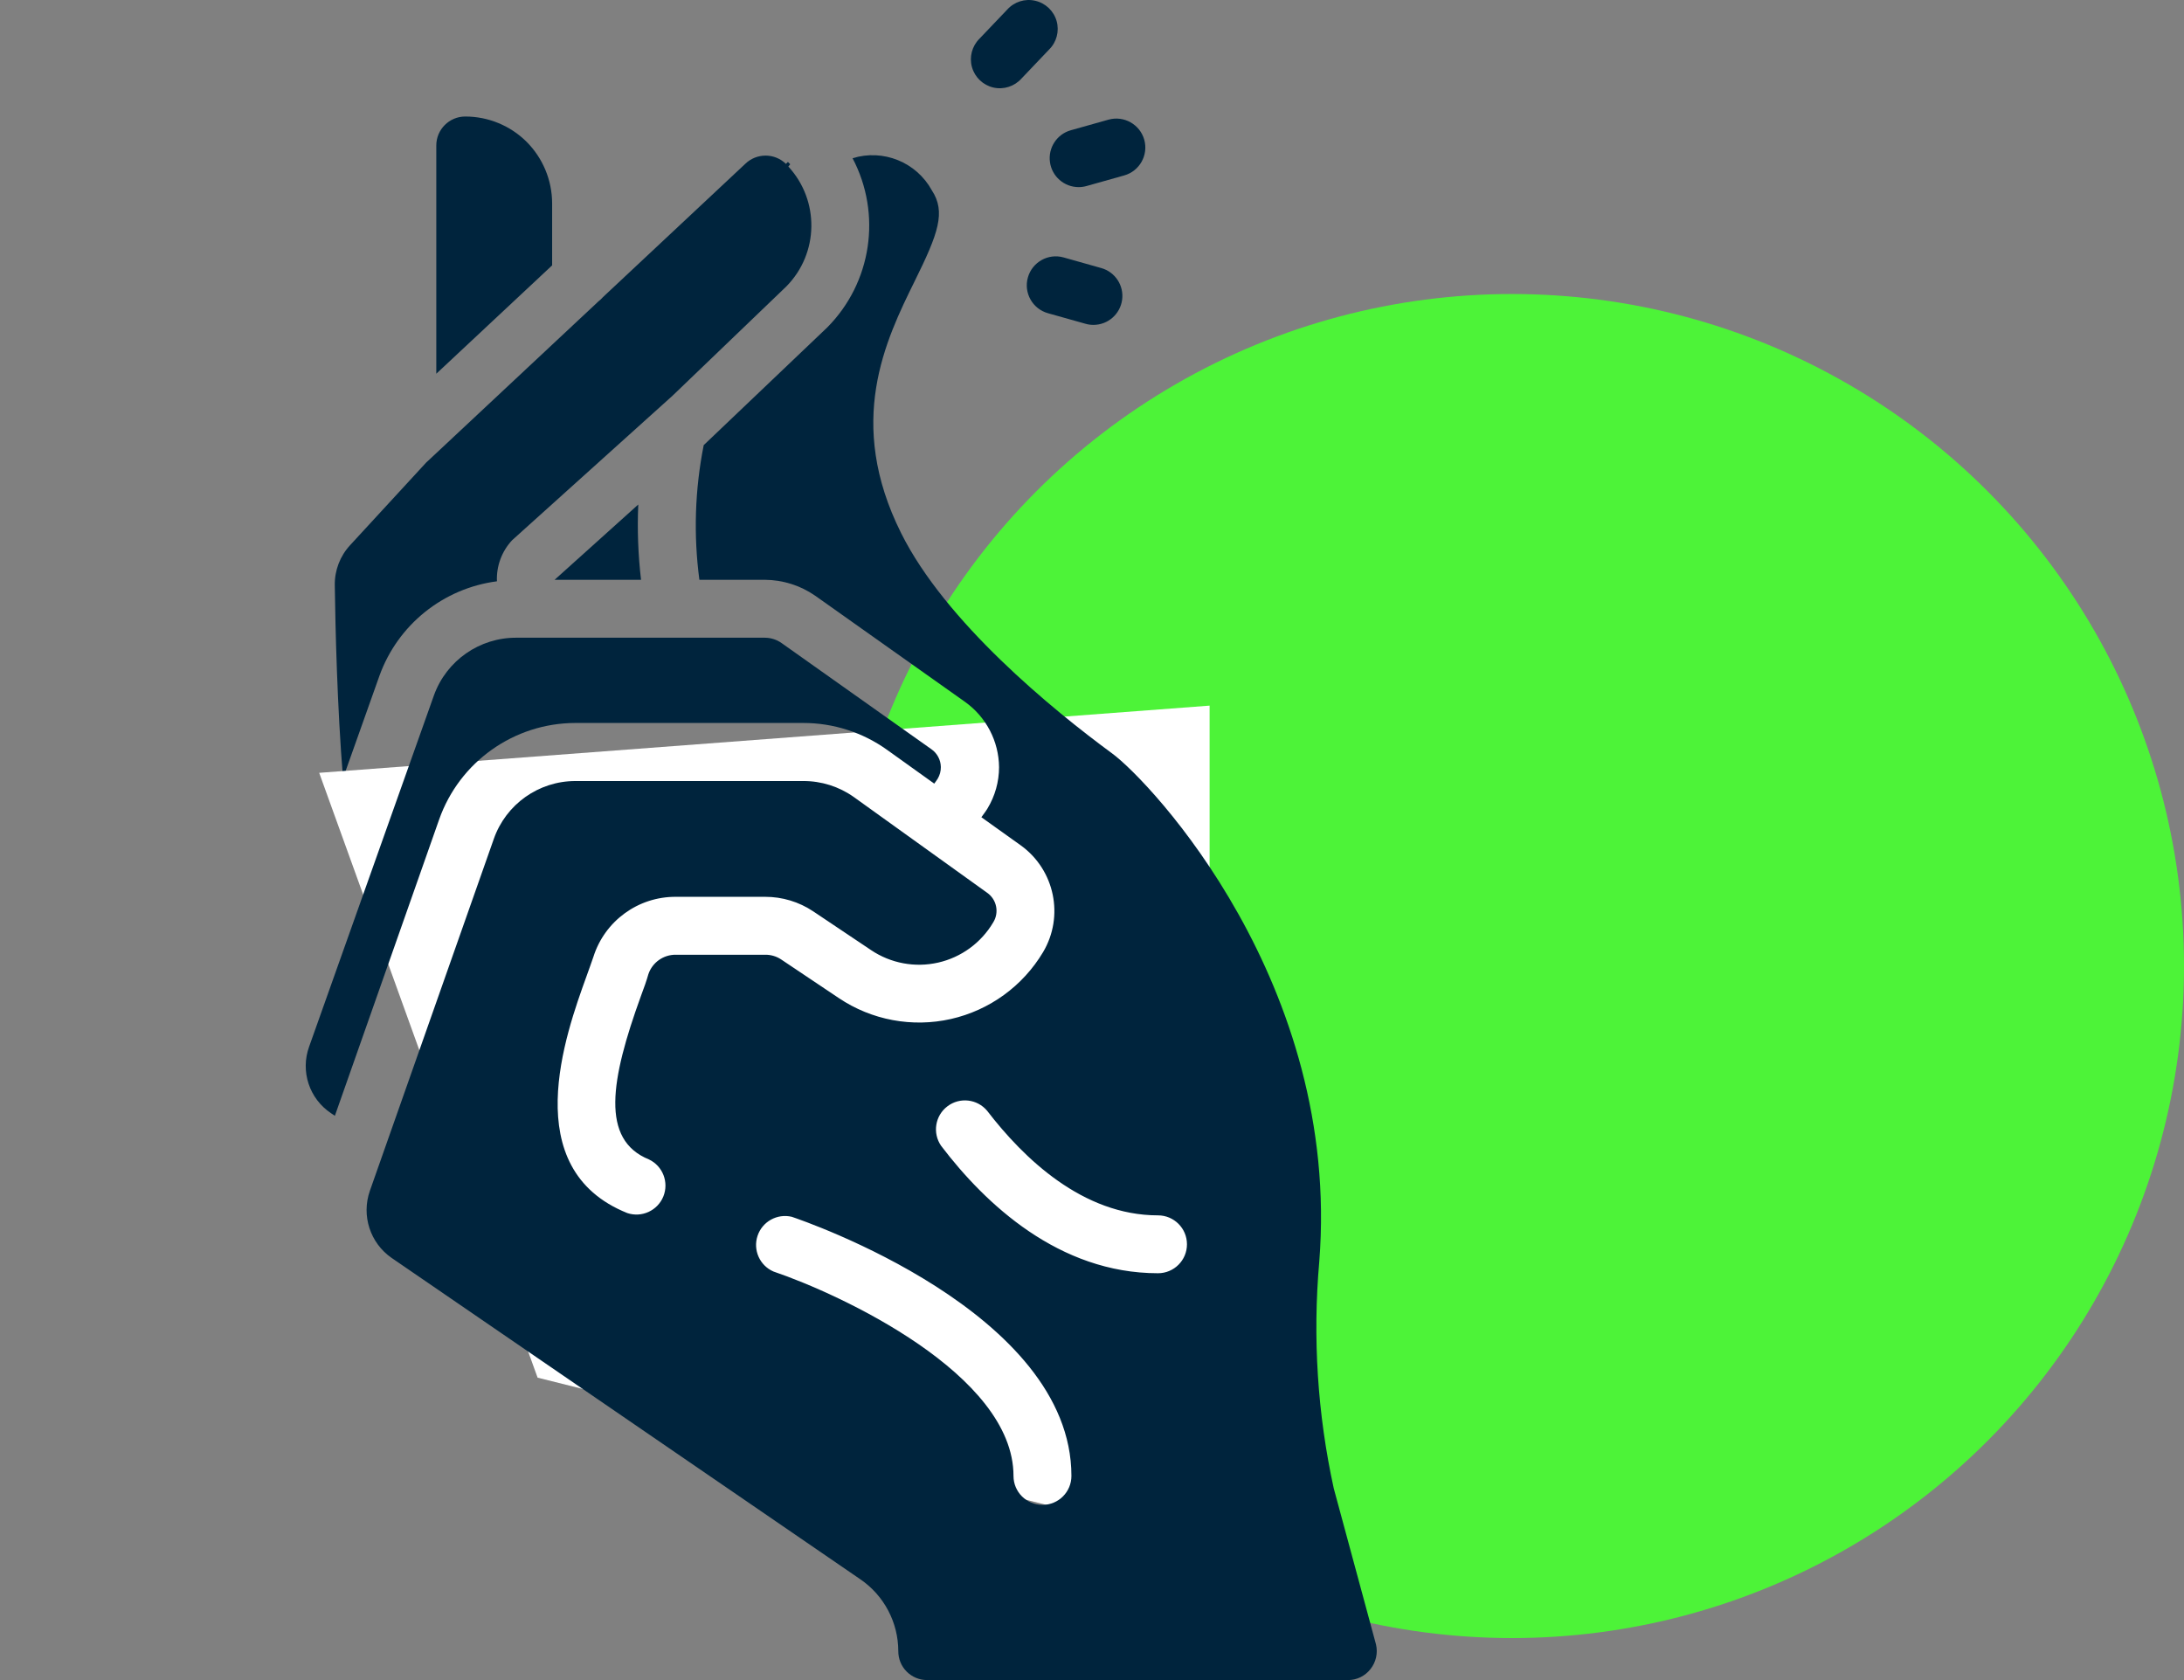
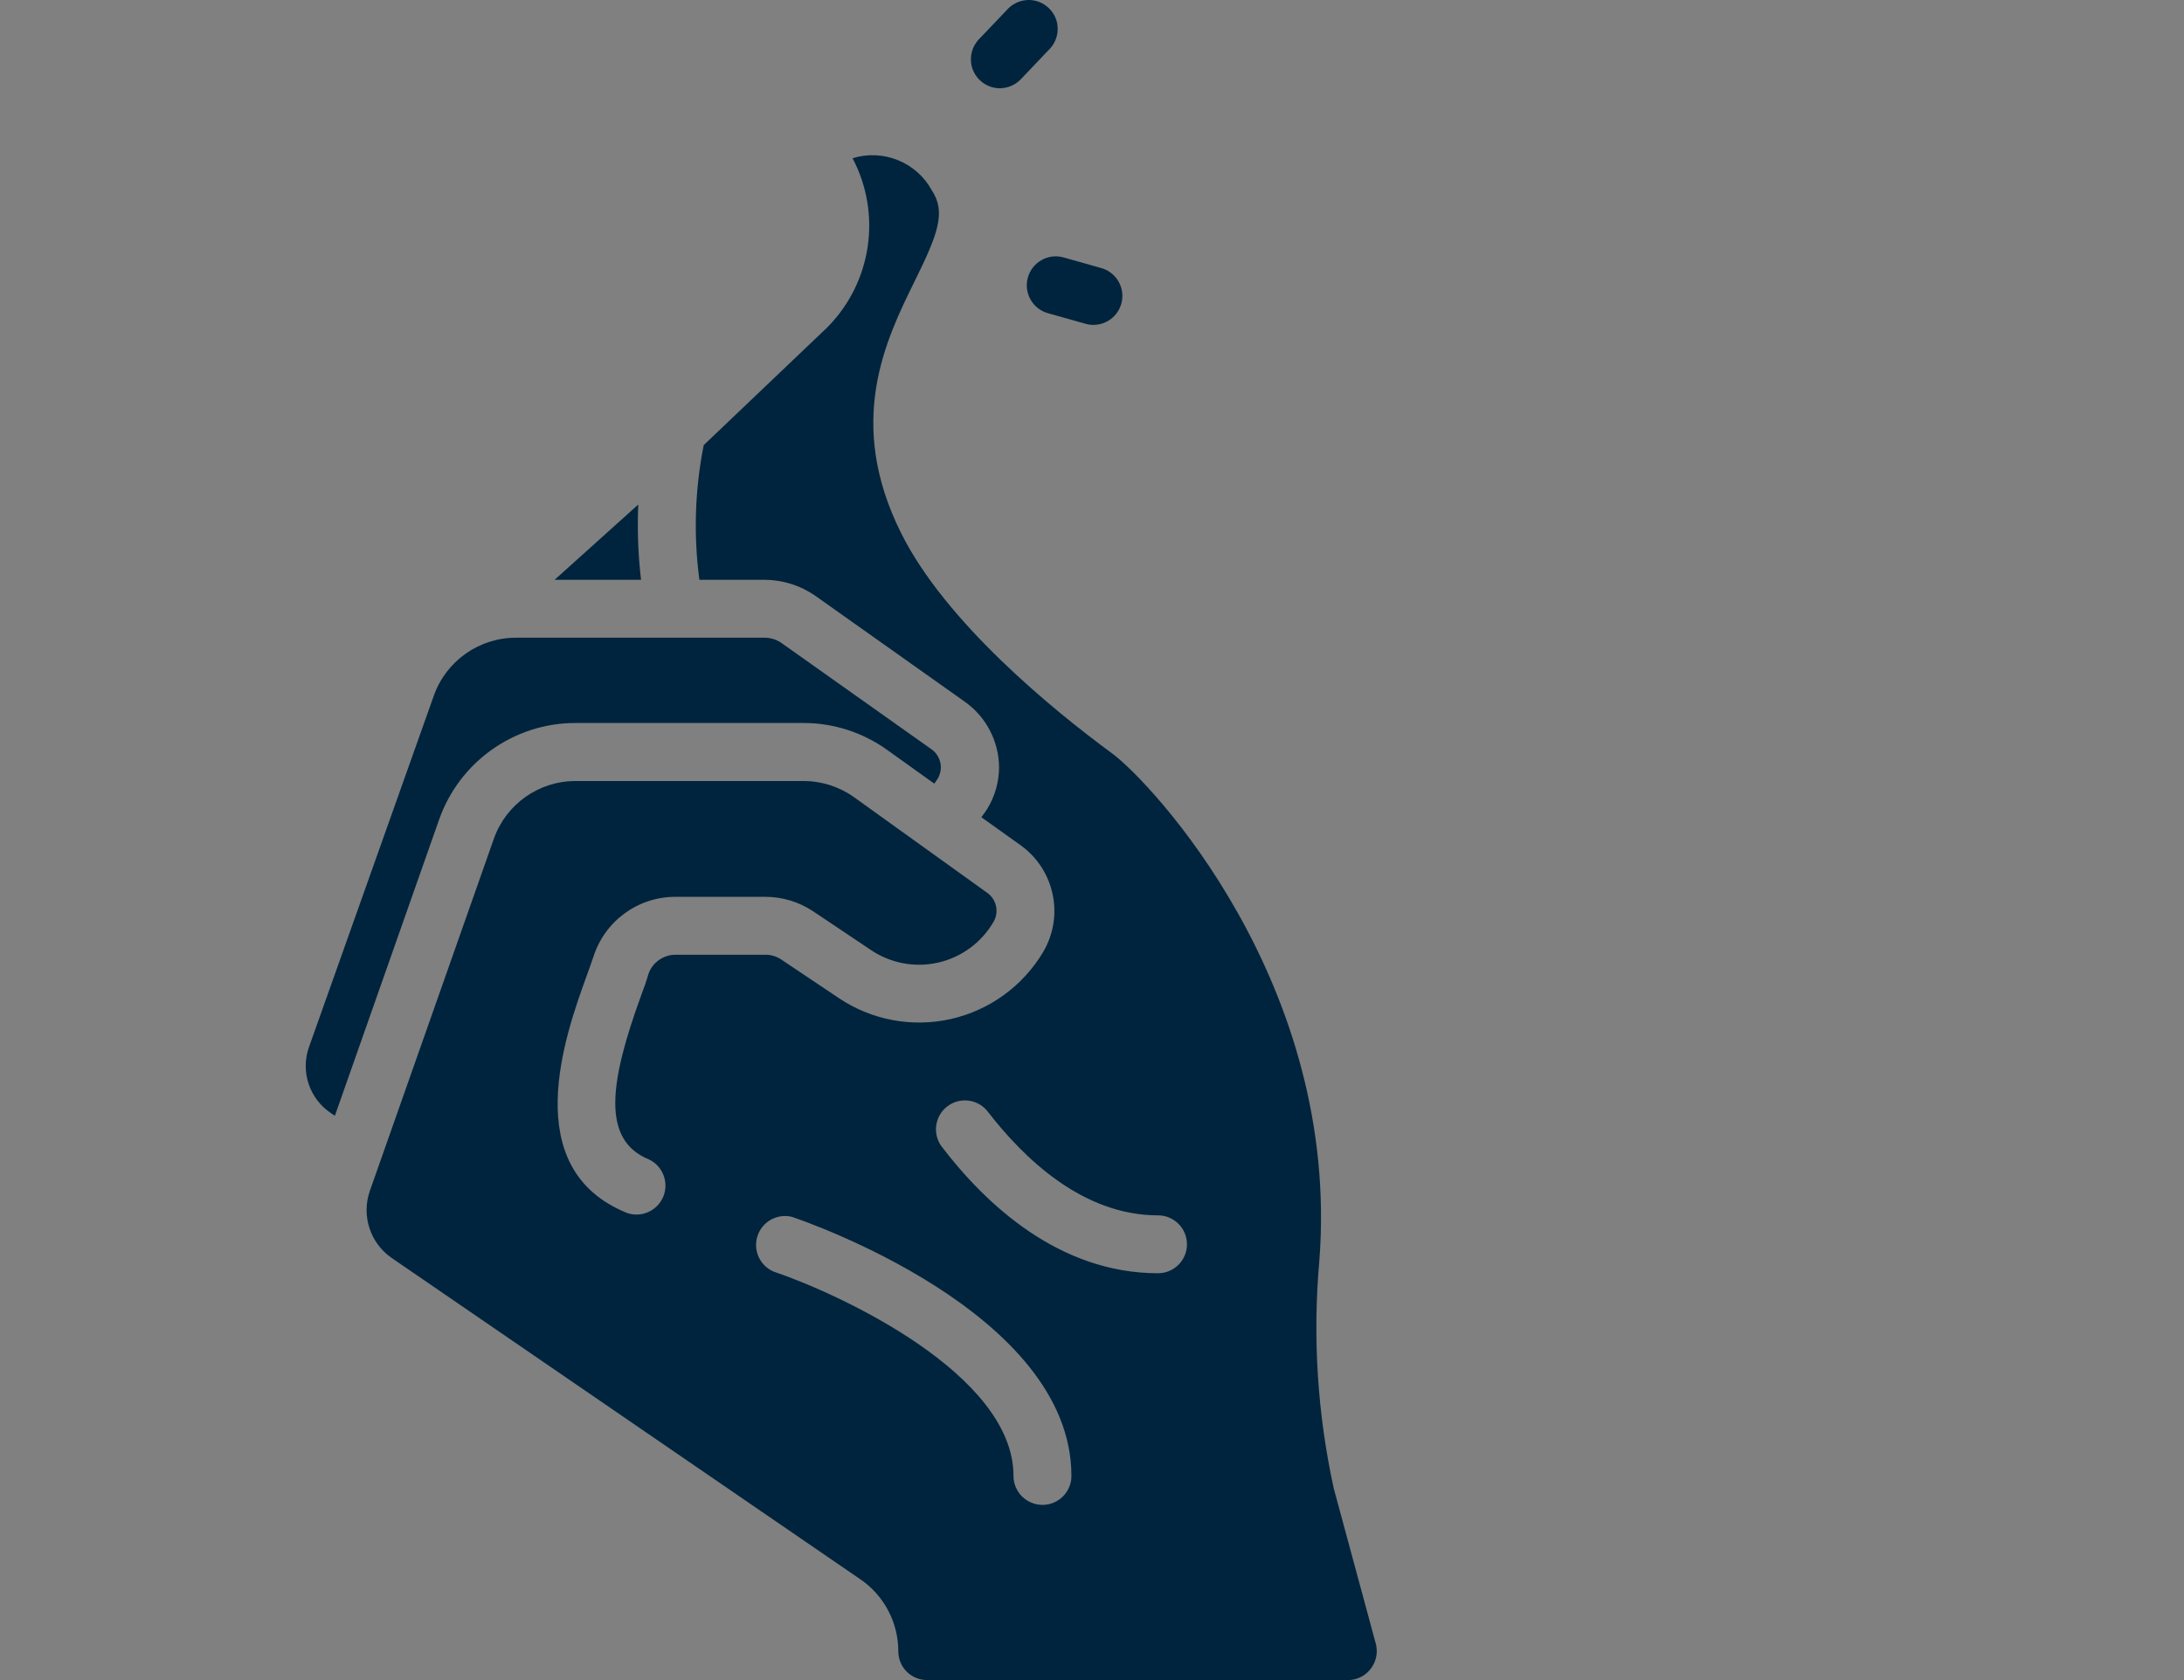
<svg xmlns="http://www.w3.org/2000/svg" width="52" height="40" viewBox="0 0 52 40" fill="none">
  <rect x="0" y="0" width="52" height="40" fill="#808080" stroke="none" />
-   <circle cx="36" cy="23" r="16" fill="#4DF338" />
-   <path d="M10.155 11.004L8.336 12.98C8.096 13.239 7.966 13.58 7.971 13.932C7.984 14.914 8.028 16.832 8.167 18.53L9.032 16.096C9.468 14.878 10.55 14.007 11.832 13.84C11.816 13.478 11.947 13.125 12.194 12.861L16.012 9.422L18.723 6.819C19.498 6.033 19.519 4.777 18.77 3.965L18.814 3.91C18.794 3.892 18.776 3.874 18.76 3.855L18.713 3.902C18.443 3.639 18.013 3.639 17.743 3.902L14.357 7.073C14.325 7.11 14.289 7.144 14.25 7.174L10.202 10.962C10.187 10.977 10.172 10.991 10.155 11.004Z" fill="#00243D" />
-   <path d="M13.205 13.804H15.263C15.193 13.209 15.171 12.61 15.197 12.012L13.205 13.804Z" fill="#00243D" />
-   <path d="M12.537 3.375C12.149 2.99 11.624 2.774 11.078 2.774C10.697 2.774 10.388 3.083 10.388 3.464V8.898L13.146 6.318V4.842C13.145 4.292 12.926 3.765 12.537 3.375Z" fill="#00243D" />
-   <path d="M7.6 18.4L28.8 16.8V36.8L12.8 32.8L7.6 18.4Z" fill="white" />
+   <path d="M13.205 13.804H15.263C15.193 13.209 15.171 12.61 15.197 12.012Z" fill="#00243D" />
  <path d="M26.482 17.94C25.055 16.892 22.511 14.81 21.456 12.694C20.133 10.047 21.084 8.103 21.78 6.69C22.339 5.559 22.525 5.049 22.187 4.532C21.819 3.861 21.03 3.541 20.299 3.767C21.001 5.099 20.755 6.733 19.692 7.8L16.755 10.598C16.545 11.654 16.51 12.737 16.652 13.804H18.21C18.639 13.807 19.057 13.939 19.409 14.183L22.98 16.713C23.481 17.072 23.781 17.648 23.787 18.264C23.787 18.612 23.691 18.953 23.511 19.25C23.47 19.319 23.414 19.388 23.366 19.457L24.311 20.132C25.114 20.716 25.342 21.815 24.835 22.669C24.352 23.478 23.559 24.053 22.64 24.261C21.721 24.468 20.757 24.289 19.975 23.765L18.596 22.841C18.483 22.767 18.351 22.729 18.217 22.731H16.093C15.798 22.727 15.533 22.913 15.438 23.193C15.397 23.338 15.335 23.517 15.259 23.717C14.535 25.716 14.294 27.136 15.452 27.605C15.781 27.762 15.93 28.148 15.794 28.486C15.657 28.823 15.28 28.997 14.935 28.881C12.309 27.826 13.467 24.62 13.963 23.248C14.025 23.069 14.087 22.91 14.129 22.78C14.4 21.925 15.196 21.346 16.093 21.352H18.217C18.624 21.351 19.022 21.471 19.361 21.697L20.74 22.621C21.209 22.936 21.786 23.043 22.337 22.918C22.887 22.793 23.362 22.446 23.649 21.959C23.794 21.724 23.731 21.415 23.504 21.256L20.326 18.974C19.975 18.726 19.556 18.594 19.127 18.595H13.701C12.826 18.595 12.046 19.148 11.757 19.974L8.807 28.35C8.6 28.939 8.811 29.593 9.324 29.949L20.485 37.601C21.049 37.987 21.387 38.627 21.388 39.311C21.387 39.493 21.458 39.668 21.586 39.797C21.714 39.926 21.888 39.999 22.07 40H32.094C32.304 40.001 32.502 39.904 32.631 39.738C32.762 39.573 32.81 39.357 32.762 39.152L31.756 35.436C31.369 33.665 31.252 31.845 31.411 30.038C31.935 23.427 27.399 18.616 26.482 17.94ZM24.821 35.829C24.44 35.829 24.131 35.521 24.131 35.14C24.131 32.72 20.002 30.811 18.416 30.273C18.089 30.131 17.924 29.762 18.037 29.423C18.15 29.084 18.503 28.888 18.851 28.97C19.119 29.06 25.51 31.238 25.51 35.14C25.51 35.521 25.202 35.829 24.821 35.829ZM27.571 30.314C25.214 30.314 23.462 28.667 22.408 27.281C22.198 26.978 22.263 26.563 22.557 26.34C22.851 26.116 23.268 26.164 23.504 26.447C24.373 27.578 25.779 28.936 27.571 28.936C27.952 28.936 28.261 29.244 28.261 29.625C28.261 30.006 27.952 30.314 27.571 30.314Z" fill="#00243D" />
  <path d="M7.883 26.505L7.973 26.566L10.455 19.513C10.94 18.137 12.24 17.215 13.699 17.213H19.125C19.842 17.212 20.541 17.437 21.124 17.855L22.244 18.657C22.273 18.617 22.304 18.577 22.328 18.537C22.377 18.454 22.402 18.358 22.401 18.261C22.398 18.091 22.314 17.933 22.175 17.837L18.61 15.311C18.493 15.228 18.354 15.184 18.211 15.183H12.295C11.416 15.179 10.63 15.728 10.332 16.555L7.36 24.92C7.148 25.506 7.364 26.16 7.883 26.505Z" fill="#00243D" />
  <path d="M23.979 0.231L23.322 0.92C23.143 1.097 23.074 1.357 23.142 1.599C23.211 1.842 23.406 2.027 23.651 2.084C23.896 2.14 24.153 2.058 24.321 1.87L24.977 1.181C25.157 1.005 25.226 0.744 25.158 0.502C25.089 0.26 24.894 0.074 24.648 0.018C24.403 -0.039 24.147 0.043 23.979 0.231Z" fill="#00243D" />
-   <path d="M26.392 2.849L25.496 3.101C25.164 3.194 24.952 3.518 24.999 3.86C25.046 4.201 25.338 4.455 25.683 4.455C25.746 4.455 25.809 4.446 25.87 4.429L26.766 4.177C27.133 4.074 27.347 3.693 27.244 3.326C27.14 2.96 26.759 2.746 26.393 2.849H26.392Z" fill="#00243D" />
  <path d="M25.847 7.709C25.908 7.727 25.971 7.735 26.034 7.735C26.379 7.735 26.67 7.48 26.717 7.139C26.764 6.798 26.551 6.474 26.22 6.382L25.323 6.129C24.957 6.026 24.576 6.24 24.473 6.607C24.37 6.973 24.584 7.354 24.951 7.457L25.847 7.709Z" fill="#00243D" />
</svg>